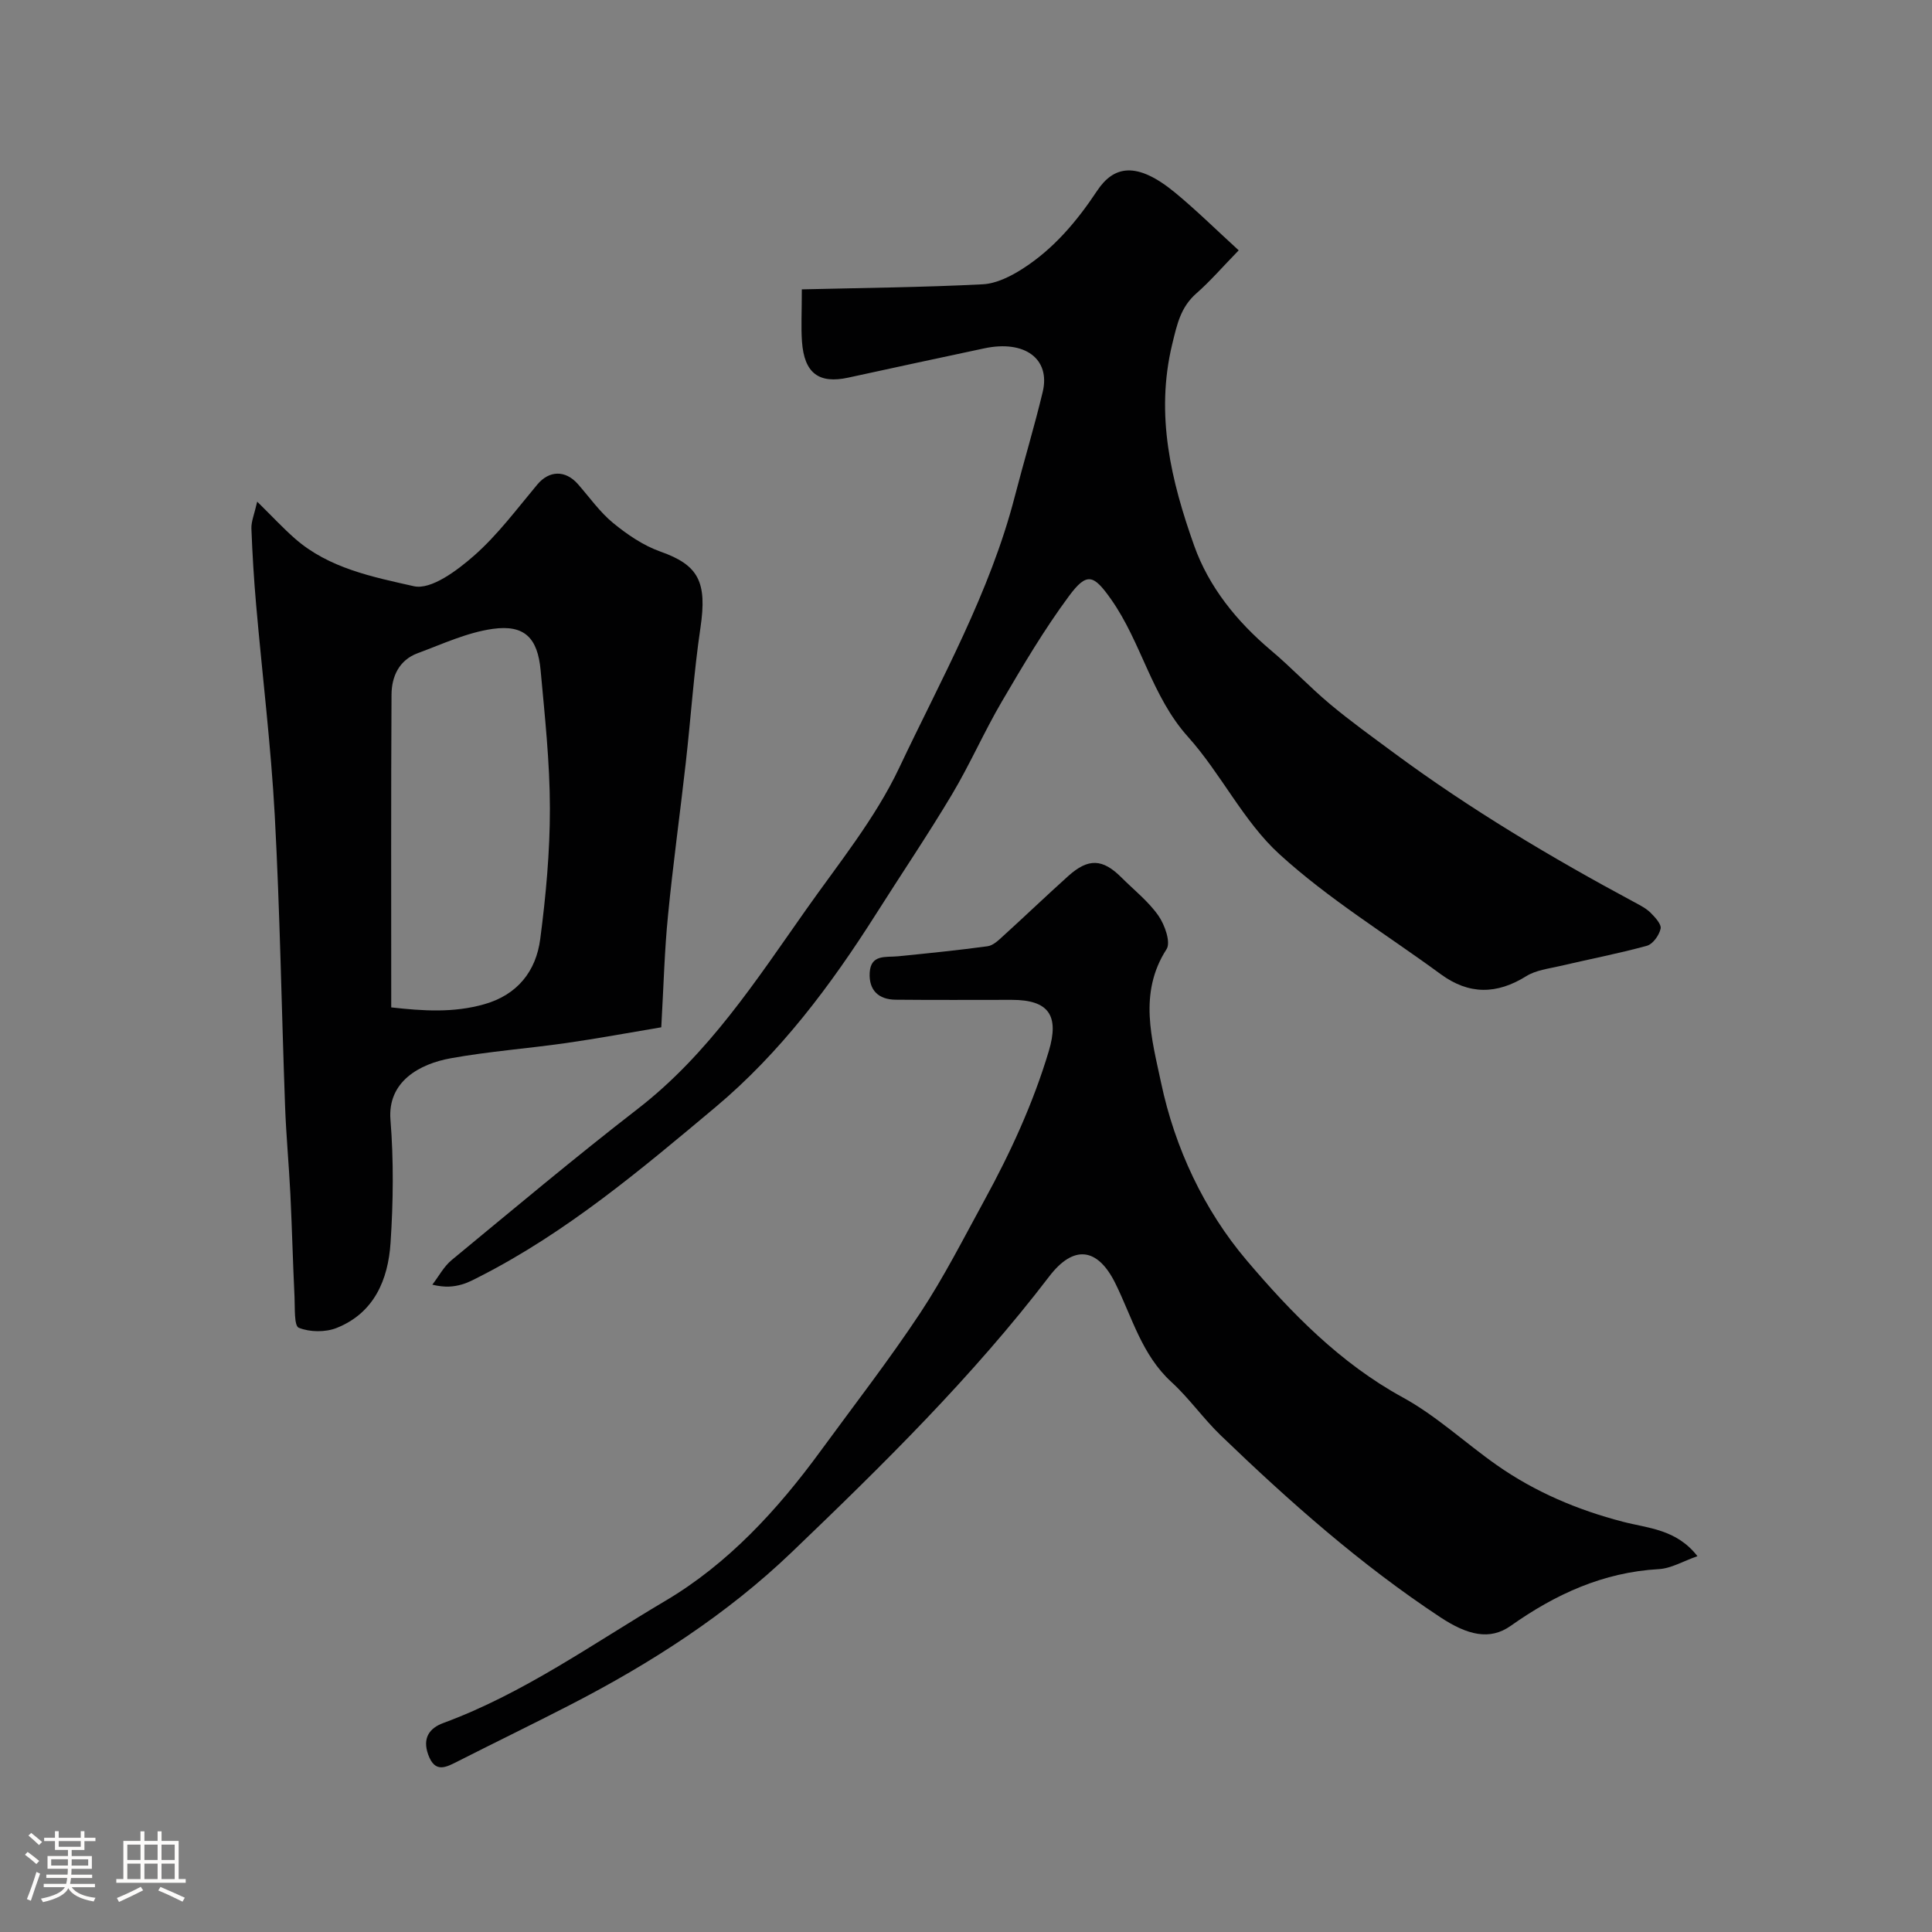
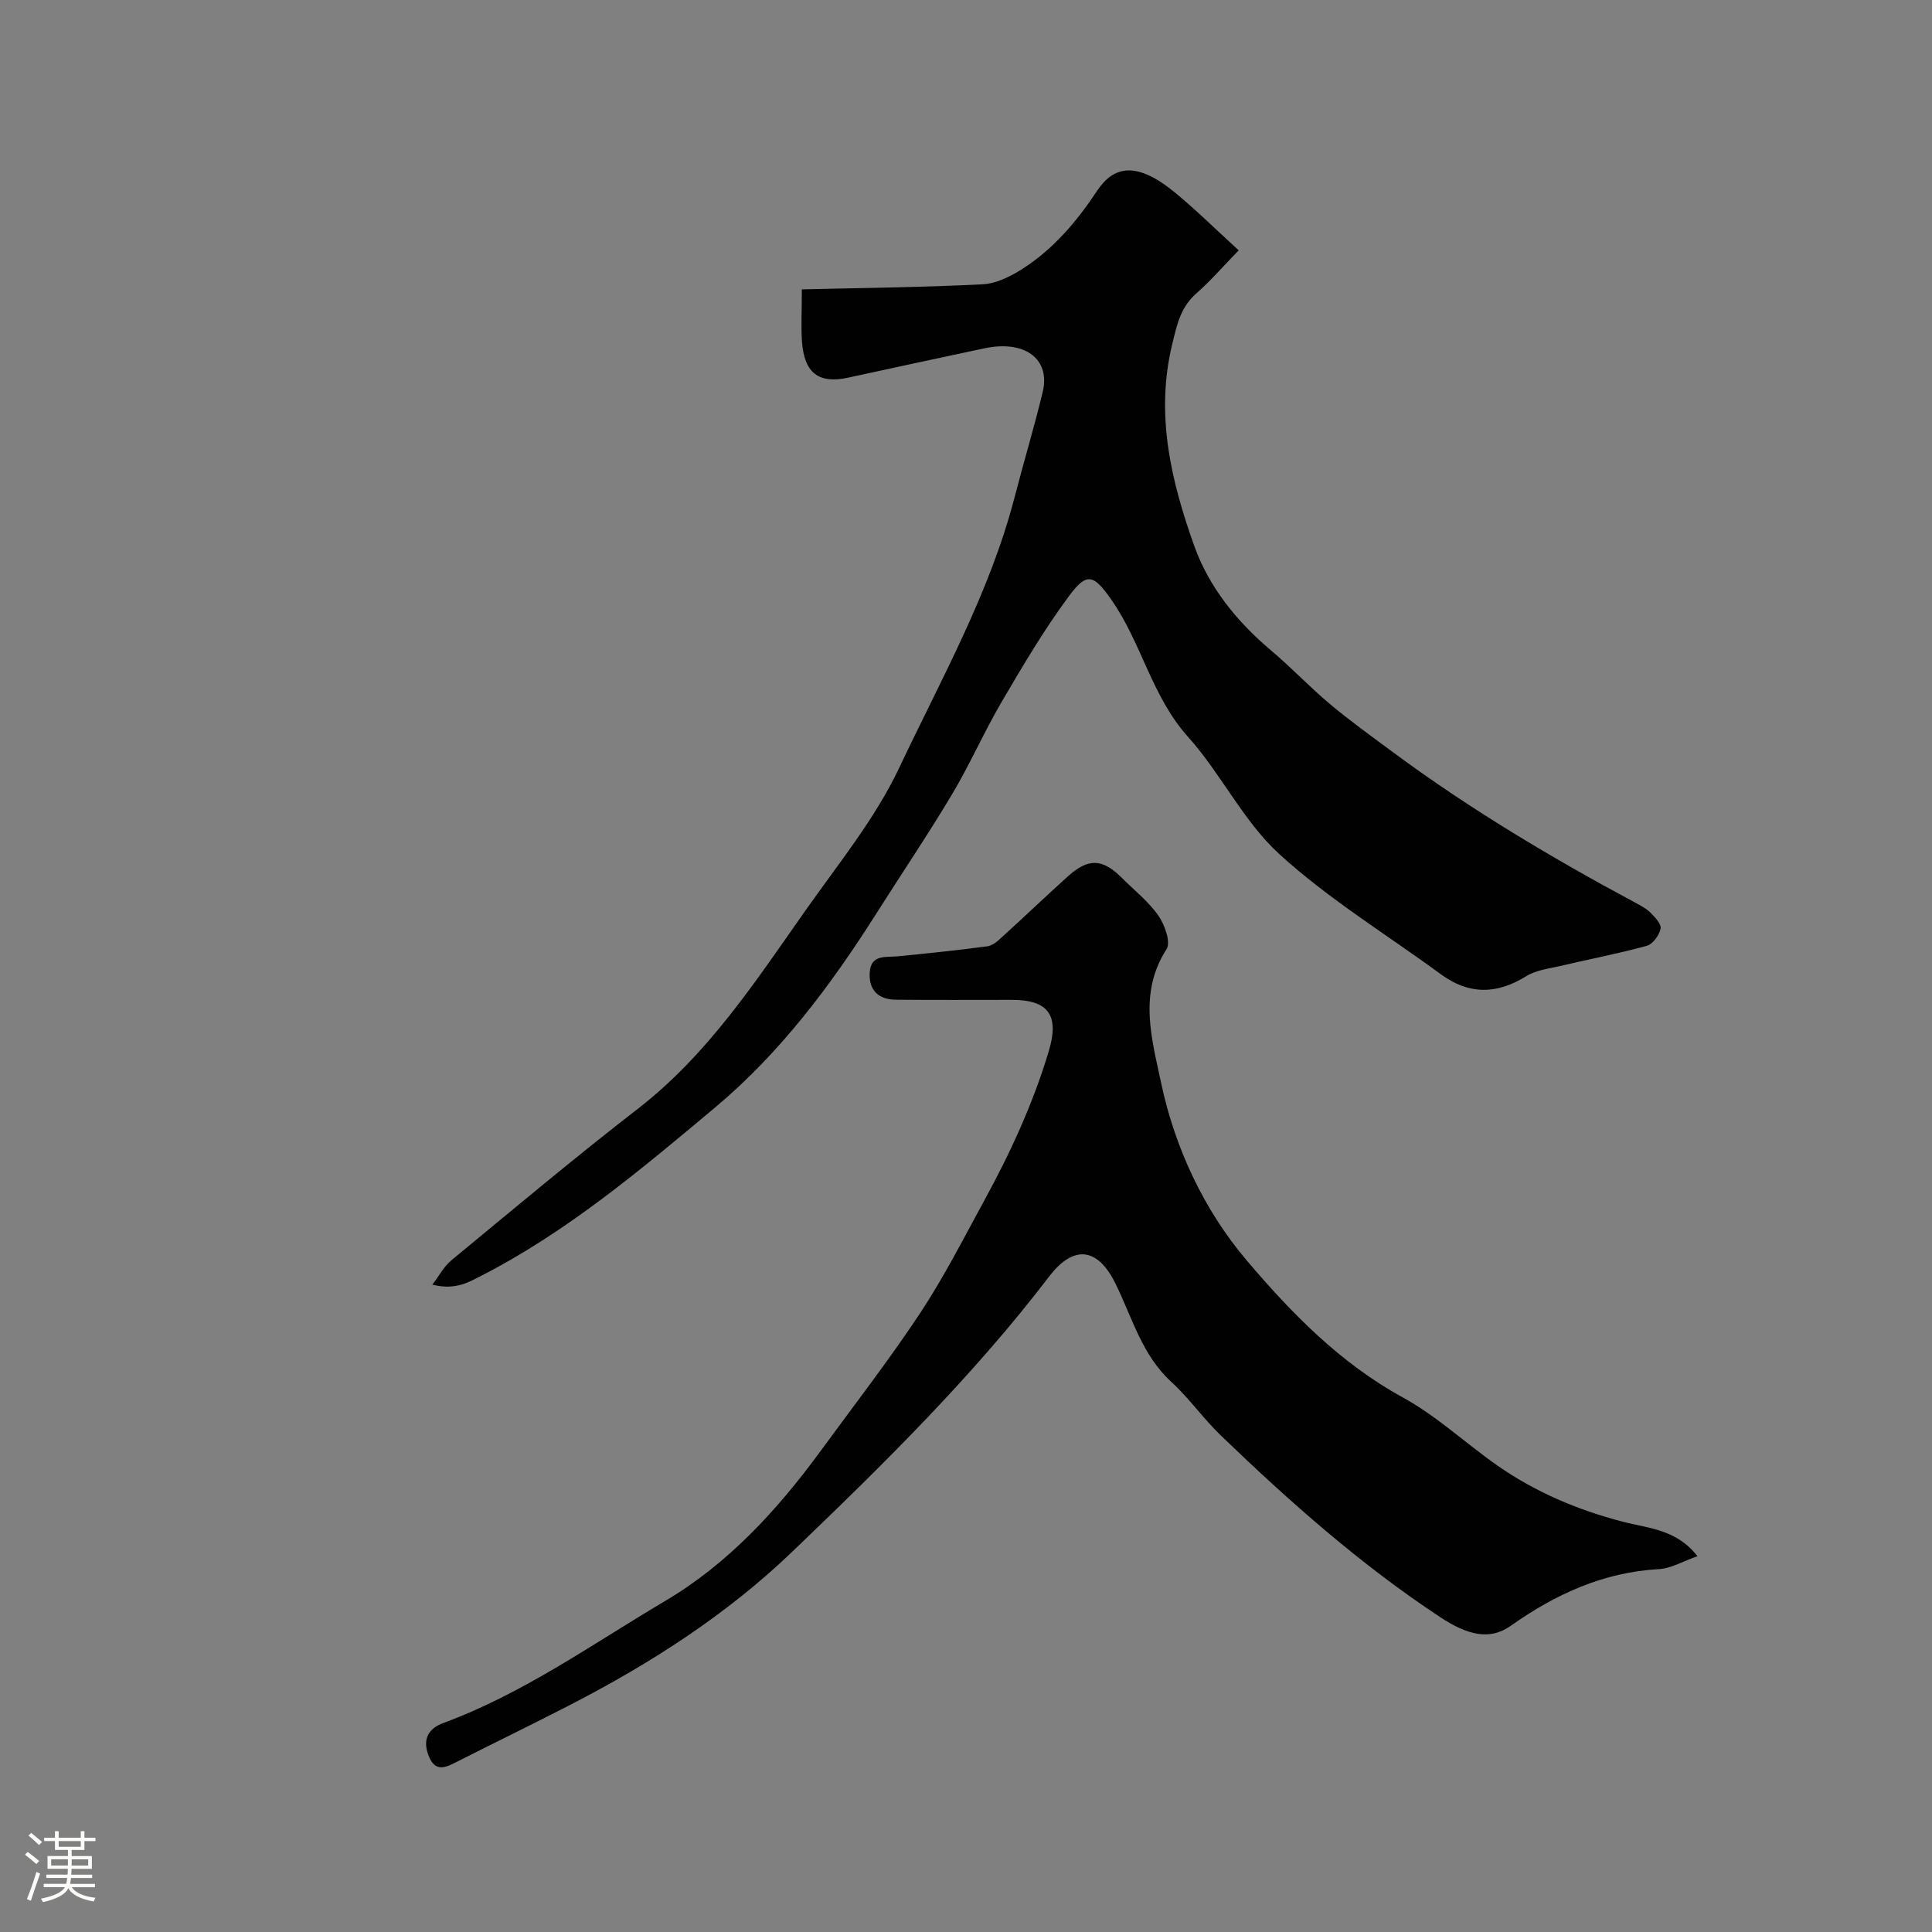
<svg xmlns="http://www.w3.org/2000/svg" enable-background="new 0 0 400 400" viewBox="0 0 400 400">
  <rect x="0" y="0" width="400" height="400" fill="#808080" stroke="none" />
  <path d="m5.17 384 .55-.58c.85.61 1.65 1.24 2.4 1.87l-.59.64c-.83-.73-1.62-1.38-2.36-1.93m1.22 9.53-.82-.34c.71-1.76 1.37-3.64 1.98-5.63.24.13.5.25.76.36-.6 1.67-1.24 3.54-1.92 5.61m-.5-13.5.57-.54c.56.44 1.31 1.06 2.26 1.87l-.64.64c-.68-.66-1.41-1.32-2.19-1.97m3.25.46h2.24v-1.36h.77v1.36h4.57v-1.36h.76v1.36h2.28v.69h-2.28v1.84h-2.64v1.26h4.18v2.64h-4.21c0 .45-.02.86-.05 1.21h4.32v.69h-4.38c-.04.34-.1.75-.19 1.22h5.15v.69h-4.82c.87 1.19 2.51 1.92 4.93 2.19-.17.31-.3.57-.37.76-2.77-.49-4.52-1.41-5.26-2.76-.56 1.26-2.3 2.23-5.24 2.9-.12-.24-.26-.48-.43-.72 2.73-.55 4.38-1.34 4.96-2.38h-4.38v-.69h4.65c.1-.38.17-.79.21-1.22h-4.32v-.69h4.4c.03-.34.05-.75.05-1.21h-4.2v-2.64h4.23v-1.26h-2.69v-1.84h-2.24zm1.46 4.46v1.29h3.45c.01-.4.02-.57.01-.53v-.32-.45h-3.46zm1.55-2.59h4.57v-1.19h-4.57zm6.11 2.59h-3.42v.77c-.01.19-.01.37-.02.53h3.44v-1.29z" fill="#fcfbfa" />
-   <path d="m32.63 379.16h.82v1.98h3.54v7.89h1.46v.78h-14.37v-.78h1.46v-7.89h3.54v-1.98h.82v1.98h2.73zm-3.49 11.48.5.73c-1.61.82-3.28 1.63-5 2.41-.13-.27-.28-.55-.44-.82 1.75-.72 3.4-1.49 4.94-2.32m-2.78-5.55h2.73v-3.18h-2.73zm0 3.95h2.73v-3.2h-2.73zm3.54-3.95h2.73v-3.18h-2.73zm0 3.95h2.73v-3.2h-2.73zm7.89 4.68c-1.84-.92-3.51-1.7-5.02-2.32l.45-.73c1.89.8 3.57 1.55 5.04 2.23zm-1.62-11.81h-2.73v3.18h2.73zm-2.73 7.13h2.73v-3.2h-2.73z" fill="#fcfbfa" />
  <g fill="#010102">
    <path d="m166.01 59.91c12.79-.31 25.13-.42 37.45-1.05 2.83-.14 5.83-1.66 8.31-3.25 6.38-4.1 11.17-9.77 15.37-16.1 3.45-5.2 8.19-6.19 16.17.39 4.28 3.53 8.24 7.44 13.15 11.93-3.4 3.49-5.89 6.39-8.73 8.88-3.3 2.89-4.02 6.38-5.04 10.57-3.53 14.63-.21 28.31 4.55 41.7 3.04 8.54 8.82 15.7 15.89 21.66 4.22 3.55 8.02 7.61 12.25 11.15 4.26 3.56 8.79 6.81 13.26 10.12 15.78 11.66 32.58 21.67 49.85 30.94 1.15.62 2.36 1.24 3.26 2.14.93.93 2.27 2.38 2.06 3.29-.3 1.36-1.6 3.19-2.83 3.53-5.94 1.63-12.01 2.79-18.02 4.2-2.36.55-4.96.85-6.94 2.08-6.12 3.82-11.88 3.9-17.74-.4-11.19-8.21-23.19-15.53-33.38-24.83-7.48-6.82-12.09-16.68-18.94-24.31-7.54-8.4-9.63-19.53-15.91-28.45-3.63-5.15-5.01-5.71-8.73-.69-5.12 6.91-9.53 14.38-13.89 21.82-3.68 6.28-6.61 13.01-10.34 19.26-5.01 8.39-10.49 16.49-15.72 24.75-9.37 14.78-19.83 28.75-33.28 40.02-15.4 12.9-30.8 25.91-48.89 35.1-1.16.59-2.33 1.22-3.57 1.57-1.66.47-3.4.7-6.12.05 1.32-1.71 2.37-3.75 3.99-5.09 12.78-10.54 25.47-21.2 38.56-31.33 14.6-11.3 24.44-26.49 34.83-41.23 6.76-9.59 14.33-18.89 19.29-29.38 8.68-18.37 18.78-36.24 23.92-56.16 1.87-7.23 4.04-14.38 5.78-21.64 1.65-6.87-3.74-10.81-12.09-9.03-9.39 2-18.77 4.01-28.15 6.06-6.11 1.34-9.14-.92-9.6-7.48-.21-2.98-.03-5.98-.03-10.79z" />
    <path d="m351.44 322.19c-2.98 1.04-5.45 2.54-8 2.68-11.53.65-21.43 5.21-30.66 11.74-4.34 3.07-8.94 1.93-14.55-1.76-16.55-10.92-31.28-23.98-45.49-37.67-3.61-3.48-6.53-7.68-10.21-11.05-6.13-5.61-8.13-13.38-11.6-20.41-3.7-7.5-8.68-8.01-13.69-1.46-15.89 20.79-34.51 39.08-53.31 57.1-13.5 12.94-29.24 23.05-45.89 31.62-7.68 3.96-15.46 7.73-23.17 11.64-2.51 1.27-4.8 2.6-6.22-1.36-1.22-3.39.23-5.47 3.16-6.54 16.59-6.11 30.92-16.4 45.94-25.28 12.96-7.66 23.22-18.82 32.14-31.02 6.93-9.48 14.14-18.78 20.62-28.56 4.92-7.44 8.98-15.46 13.27-23.3 5.41-9.89 10.11-20.09 13.36-30.93 2.21-7.4-.01-10.62-7.66-10.62-8.02 0-16.04.05-24.06-.03-3.54-.04-5.55-1.97-5.36-5.57.21-3.89 3.33-3.17 5.86-3.42 6.19-.62 12.39-1.24 18.55-2.08 1.14-.16 2.25-1.22 3.18-2.08 4.53-4.11 8.95-8.35 13.5-12.44 4.18-3.76 7.13-3.62 11.05.3 2.59 2.59 5.56 4.92 7.63 7.88 1.32 1.88 2.61 5.53 1.69 6.95-5.89 9.12-3.02 18.68-1.13 27.65 2.85 13.51 8.91 26.39 17.69 36.74 9.2 10.85 19.36 21.31 32.35 28.41 6.96 3.81 12.92 9.42 19.47 14.02 7.93 5.56 16.71 9.28 26.1 11.72 5.2 1.36 11.07 1.52 15.44 7.13z" />
-     <path d="m136.91 212.69c-6.68 1.12-13.2 2.33-19.76 3.27-7.93 1.13-15.94 1.72-23.82 3.14-6.45 1.16-13.12 4.81-12.49 12.74.68 8.44.58 17.01.02 25.47-.5 7.63-3.39 14.53-11.17 17.63-2.32.92-5.55.88-7.83-.04-.99-.39-.78-4.11-.88-6.33-.34-7.1-.52-14.21-.86-21.31-.3-6.1-.88-12.18-1.1-18.28-.73-20.02-1.05-40.07-2.13-60.07-.79-14.59-2.59-29.12-3.86-43.69-.46-5.25-.78-10.52-.98-15.79-.05-1.45.6-2.93 1.2-5.57 3.16 3.11 5.38 5.51 7.82 7.65 7.01 6.15 16.11 7.94 24.62 9.86 3.56.8 8.97-3.26 12.46-6.33 4.9-4.31 8.88-9.69 13.1-14.73 2.43-2.91 5.79-3.05 8.41-.07 2.39 2.72 4.52 5.77 7.28 8.04 2.93 2.4 6.26 4.67 9.79 5.92 7.9 2.79 9.7 6.26 8.29 15.77-1.37 9.24-1.98 18.59-3.03 27.88-1.19 10.58-2.66 21.13-3.69 31.72-.72 7.2-.9 14.46-1.39 23.12zm-55.91-4.12c6.65.75 12.94 1.15 19.28-.66 6.85-1.95 10.7-6.83 11.57-13.49 1.17-8.96 2.01-18.03 2-27.05-.01-9.53-1.05-19.07-1.92-28.58-.61-6.73-3.34-9.5-9.89-8.59-5.32.74-10.44 3.14-15.57 5.04-3.85 1.43-5.39 4.83-5.41 8.57-.12 21.14-.06 42.28-.06 64.76z" />
  </g>
</svg>